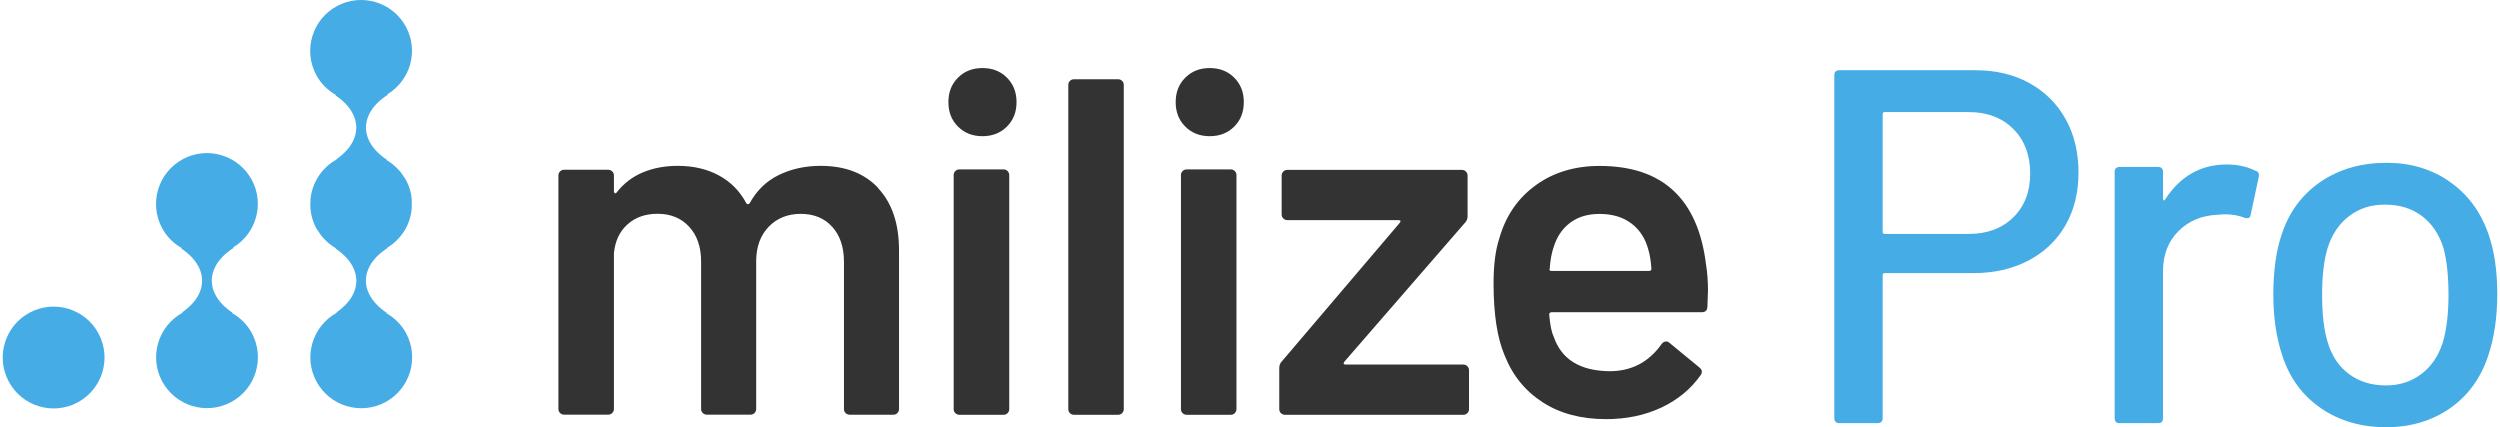
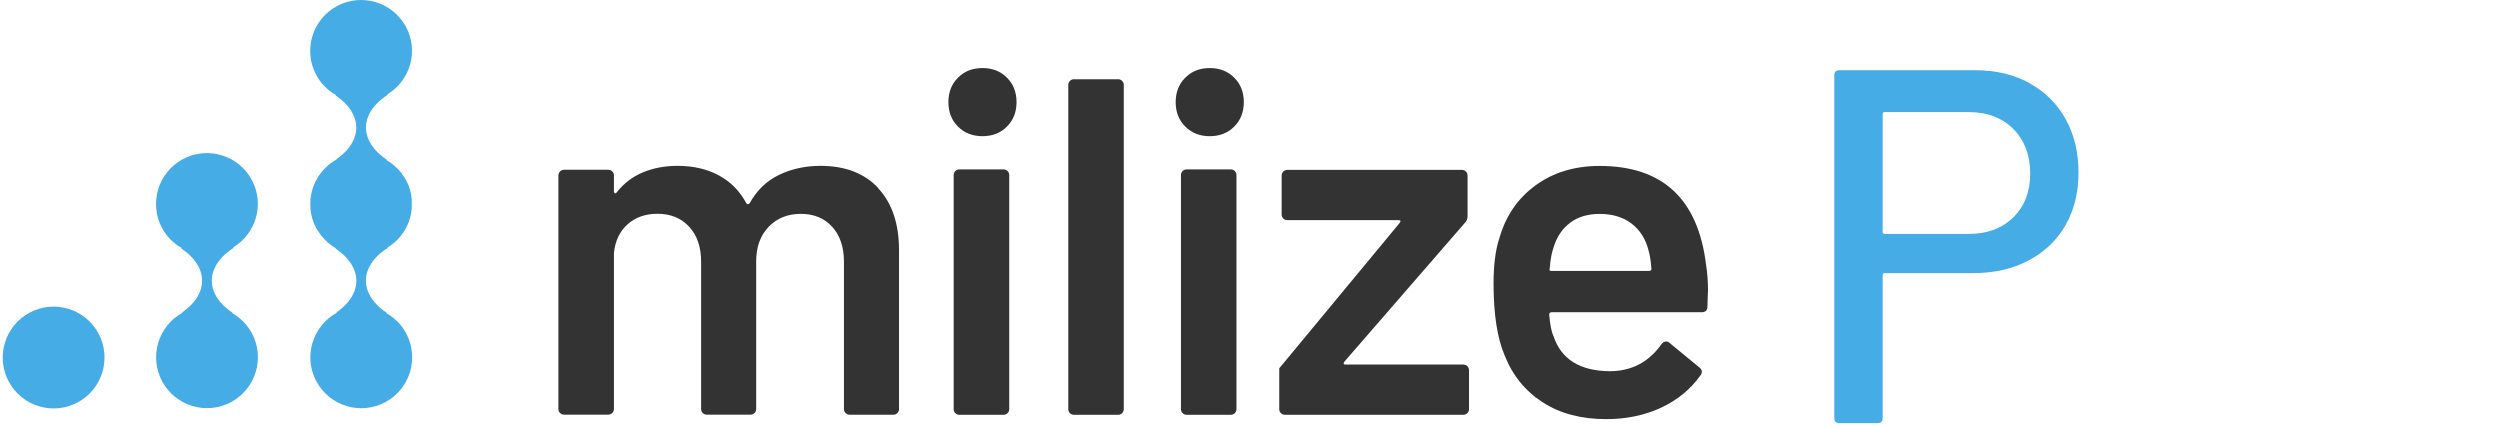
<svg xmlns="http://www.w3.org/2000/svg" width="158" height="27" viewBox="0 0 158 27" fill="none">
  <path d="M1.868 19.761C0.303 20.6 -0.285 22.552 0.554 24.117C1.394 25.682 3.346 26.27 4.911 25.431C6.475 24.591 7.064 22.639 6.224 21.074C5.385 19.51 3.433 18.921 1.868 19.761Z" fill="#45ACE5" />
  <path d="M24.412 19.797C24.412 19.797 24.43 19.779 24.439 19.77C23.276 18.994 22.802 17.899 23.354 16.841C23.586 16.39 23.988 15.997 24.499 15.669C24.494 15.66 24.49 15.655 24.485 15.646C25.393 15.094 25.94 14.168 26.022 13.169C26.027 13.105 26.022 13.046 26.022 12.982C26.022 12.85 26.031 12.717 26.022 12.58C25.986 12.17 25.867 11.759 25.657 11.372C25.616 11.294 25.557 11.226 25.511 11.153C25.47 11.089 25.429 11.02 25.384 10.961C25.306 10.856 25.219 10.76 25.128 10.669C25.119 10.66 25.105 10.646 25.096 10.637C24.891 10.432 24.672 10.254 24.426 10.113C24.43 10.108 24.439 10.099 24.444 10.094C23.281 9.319 22.806 8.224 23.358 7.166C23.591 6.714 23.992 6.322 24.503 5.993C24.494 5.984 24.49 5.975 24.48 5.961C25.936 5.081 26.474 3.215 25.657 1.696C24.818 0.132 22.866 -0.457 21.301 0.382C19.736 1.222 19.148 3.174 19.987 4.739C20.284 5.291 20.717 5.71 21.223 5.998C21.214 6.007 21.21 6.021 21.205 6.03C22.364 6.805 22.838 7.9 22.291 8.958C22.072 9.378 21.716 9.748 21.26 10.062C21.264 10.067 21.269 10.072 21.274 10.081C20.306 10.614 19.723 11.568 19.622 12.594C19.622 12.635 19.622 12.681 19.622 12.726C19.613 12.886 19.604 13.041 19.622 13.201C19.659 13.62 19.777 14.036 19.992 14.432C20.033 14.51 20.092 14.574 20.138 14.647C20.179 14.711 20.22 14.779 20.265 14.838C20.343 14.943 20.43 15.039 20.521 15.135C20.53 15.144 20.539 15.153 20.548 15.162C20.753 15.368 20.977 15.546 21.223 15.687C21.219 15.696 21.214 15.701 21.21 15.71C22.368 16.485 22.843 17.58 22.295 18.638C22.076 19.058 21.721 19.428 21.264 19.742C21.274 19.751 21.283 19.756 21.287 19.765C19.741 20.614 19.162 22.548 19.996 24.103C20.836 25.668 22.788 26.256 24.353 25.417C25.917 24.578 26.506 22.625 25.666 21.061C25.37 20.509 24.932 20.089 24.426 19.797H24.412Z" fill="#45ACE5" />
  <path d="M14.673 19.797C14.673 19.797 14.691 19.779 14.7 19.77C13.537 18.994 13.062 17.899 13.614 16.841C13.847 16.389 14.248 15.997 14.759 15.669C14.75 15.66 14.746 15.65 14.736 15.637C16.192 14.756 16.73 12.891 15.914 11.371C15.074 9.807 13.122 9.218 11.557 10.058C9.992 10.897 9.404 12.85 10.243 14.414C10.54 14.966 10.973 15.386 11.479 15.673C11.47 15.682 11.466 15.696 11.461 15.705C12.62 16.481 13.094 17.576 12.547 18.634C12.328 19.053 11.972 19.423 11.516 19.738C11.525 19.747 11.534 19.751 11.539 19.761C9.992 20.609 9.413 22.543 10.248 24.099C11.087 25.663 13.04 26.252 14.604 25.413C16.169 24.573 16.757 22.621 15.918 21.056C15.621 20.504 15.184 20.084 14.677 19.793L14.673 19.797Z" fill="#45ACE5" />
  <path d="M55.5 11.896C56.38 12.836 56.818 14.145 56.818 15.819V25.851C56.818 25.951 56.782 26.038 56.713 26.106C56.64 26.179 56.558 26.211 56.458 26.211H53.703C53.602 26.211 53.516 26.174 53.443 26.106C53.37 26.038 53.338 25.951 53.338 25.851V16.545C53.338 15.614 53.091 14.88 52.594 14.332C52.097 13.785 51.435 13.516 50.61 13.516C49.784 13.516 49.104 13.789 48.58 14.332C48.055 14.88 47.791 15.605 47.791 16.513V25.846C47.791 25.946 47.754 26.033 47.686 26.101C47.613 26.174 47.531 26.206 47.43 26.206H44.67C44.57 26.206 44.483 26.17 44.415 26.101C44.342 26.033 44.31 25.946 44.31 25.846V16.54C44.31 15.61 44.059 14.875 43.553 14.328C43.046 13.78 42.38 13.511 41.555 13.511C40.788 13.511 40.154 13.735 39.662 14.177C39.164 14.62 38.877 15.226 38.8 15.997V25.846C38.8 25.946 38.763 26.033 38.694 26.101C38.621 26.174 38.539 26.206 38.439 26.206H35.652C35.551 26.206 35.465 26.17 35.396 26.101C35.323 26.033 35.291 25.946 35.291 25.846V11.089C35.291 10.989 35.328 10.902 35.396 10.833C35.465 10.765 35.551 10.728 35.652 10.728H38.439C38.539 10.728 38.626 10.765 38.694 10.833C38.767 10.906 38.8 10.989 38.8 11.089V12.088C38.8 12.147 38.818 12.188 38.859 12.211C38.9 12.229 38.941 12.211 38.982 12.152C39.424 11.586 39.976 11.166 40.633 10.893C41.29 10.619 42.02 10.482 42.832 10.482C43.822 10.482 44.689 10.683 45.437 11.089C46.185 11.495 46.76 12.079 47.166 12.845C47.225 12.927 47.298 12.927 47.38 12.845C47.822 12.038 48.438 11.44 49.227 11.057C50.017 10.674 50.892 10.482 51.864 10.482C53.42 10.482 54.638 10.952 55.514 11.892L55.5 11.896Z" fill="#333333" />
  <path d="M60.545 8C60.139 7.594 59.939 7.084 59.939 6.454C59.939 5.825 60.139 5.314 60.545 4.908C60.951 4.502 61.462 4.301 62.092 4.301C62.721 4.301 63.232 4.502 63.638 4.908C64.044 5.314 64.245 5.829 64.245 6.454C64.245 7.079 64.044 7.594 63.638 8C63.232 8.406 62.717 8.607 62.092 8.607C61.467 8.607 60.951 8.406 60.545 8ZM60.377 26.11C60.303 26.042 60.272 25.955 60.272 25.855V11.066C60.272 10.966 60.308 10.879 60.377 10.81C60.45 10.742 60.532 10.706 60.636 10.706H63.424C63.524 10.706 63.611 10.742 63.679 10.81C63.748 10.883 63.784 10.966 63.784 11.066V25.855C63.784 25.955 63.748 26.042 63.679 26.11C63.606 26.183 63.524 26.215 63.424 26.215H60.636C60.536 26.215 60.45 26.179 60.377 26.11Z" fill="#333333" />
  <path d="M67.62 26.111C67.547 26.042 67.516 25.956 67.516 25.855V5.368C67.516 5.268 67.552 5.181 67.62 5.113C67.689 5.045 67.775 5.008 67.876 5.008H70.663C70.763 5.008 70.85 5.045 70.918 5.113C70.992 5.186 71.023 5.268 71.023 5.368V25.855C71.023 25.956 70.987 26.042 70.918 26.111C70.846 26.184 70.763 26.215 70.663 26.215H67.876C67.775 26.215 67.689 26.179 67.62 26.111Z" fill="#333333" />
  <path d="M74.91 8C74.504 7.594 74.303 7.084 74.303 6.454C74.303 5.825 74.504 5.314 74.91 4.908C75.316 4.502 75.831 4.301 76.456 4.301C77.081 4.301 77.597 4.502 78.003 4.908C78.409 5.314 78.609 5.829 78.609 6.454C78.609 7.079 78.409 7.594 78.003 8C77.597 8.406 77.081 8.607 76.456 8.607C75.831 8.607 75.316 8.406 74.91 8ZM74.741 26.11C74.668 26.042 74.636 25.955 74.636 25.855V11.066C74.636 10.966 74.673 10.879 74.741 10.81C74.81 10.742 74.896 10.706 74.997 10.706H77.784C77.884 10.706 77.971 10.742 78.039 10.81C78.112 10.883 78.144 10.966 78.144 11.066V25.855C78.144 25.955 78.108 26.042 78.039 26.11C77.966 26.183 77.884 26.215 77.784 26.215H74.997C74.896 26.215 74.81 26.179 74.741 26.11Z" fill="#333333" />
-   <path d="M80.954 26.11C80.881 26.042 80.849 25.955 80.849 25.855V23.277C80.849 23.095 80.9 22.954 81 22.853L88.454 14.095C88.554 13.972 88.527 13.912 88.362 13.912H81.36C81.26 13.912 81.173 13.876 81.105 13.807C81.032 13.739 81 13.652 81 13.552V11.098C81 10.997 81.036 10.911 81.105 10.842C81.173 10.774 81.26 10.737 81.36 10.737H92.391C92.491 10.737 92.578 10.774 92.646 10.842C92.719 10.915 92.751 10.997 92.751 11.098V13.675C92.751 13.835 92.692 13.976 92.568 14.099L84.964 22.858C84.882 22.981 84.914 23.04 85.055 23.04H92.482C92.582 23.04 92.669 23.077 92.737 23.145C92.81 23.218 92.842 23.3 92.842 23.401V25.855C92.842 25.955 92.806 26.042 92.737 26.11C92.664 26.183 92.582 26.215 92.482 26.215H81.21C81.109 26.215 81.023 26.179 80.954 26.11Z" fill="#333333" />
+   <path d="M80.954 26.11C80.881 26.042 80.849 25.955 80.849 25.855V23.277L88.454 14.095C88.554 13.972 88.527 13.912 88.362 13.912H81.36C81.26 13.912 81.173 13.876 81.105 13.807C81.032 13.739 81 13.652 81 13.552V11.098C81 10.997 81.036 10.911 81.105 10.842C81.173 10.774 81.26 10.737 81.36 10.737H92.391C92.491 10.737 92.578 10.774 92.646 10.842C92.719 10.915 92.751 10.997 92.751 11.098V13.675C92.751 13.835 92.692 13.976 92.568 14.099L84.964 22.858C84.882 22.981 84.914 23.04 85.055 23.04H92.482C92.582 23.04 92.669 23.077 92.737 23.145C92.81 23.218 92.842 23.3 92.842 23.401V25.855C92.842 25.955 92.806 26.042 92.737 26.11C92.664 26.183 92.582 26.215 92.482 26.215H81.21C81.109 26.215 81.023 26.179 80.954 26.11Z" fill="#333333" />
  <path d="M107.941 18.428L107.909 19.368C107.909 19.61 107.786 19.733 107.544 19.733H98.061C97.96 19.733 97.91 19.783 97.91 19.884C97.969 20.55 98.061 21.006 98.184 21.248C98.667 22.703 99.849 23.442 101.728 23.46C103.101 23.46 104.192 22.894 104.999 21.763C105.081 21.64 105.182 21.581 105.305 21.581C105.387 21.581 105.455 21.613 105.515 21.672L107.394 23.218C107.576 23.36 107.604 23.519 107.485 23.702C106.86 24.591 106.025 25.276 104.985 25.764C103.945 26.247 102.787 26.489 101.514 26.489C99.936 26.489 98.599 26.138 97.5 25.426C96.4 24.719 95.593 23.729 95.091 22.456C94.626 21.366 94.393 19.852 94.393 17.909C94.393 16.736 94.516 15.787 94.758 15.062C95.159 13.648 95.926 12.53 97.048 11.714C98.17 10.897 99.516 10.487 101.094 10.487C105.072 10.487 107.316 12.567 107.823 16.732C107.905 17.238 107.946 17.804 107.946 18.428H107.941ZM99.228 14.081C98.731 14.455 98.385 14.975 98.184 15.641C98.061 15.983 97.983 16.43 97.942 16.973C97.901 17.074 97.942 17.124 98.065 17.124H104.219C104.319 17.124 104.37 17.074 104.37 16.973C104.328 16.467 104.269 16.084 104.187 15.824C104.005 15.098 103.644 14.533 103.11 14.127C102.577 13.721 101.902 13.52 101.094 13.52C100.346 13.52 99.726 13.707 99.228 14.081Z" fill="#333333" />
  <path d="M128.259 5.254C129.245 5.797 130.006 6.554 130.549 7.531C131.092 8.507 131.361 9.629 131.361 10.902C131.361 12.175 131.083 13.288 130.536 14.241C129.984 15.194 129.204 15.938 128.195 16.467C127.187 16.996 126.029 17.261 124.71 17.261H119.113C119.026 17.261 118.985 17.302 118.985 17.389V26.421C118.985 26.635 118.88 26.74 118.666 26.74H116.248C116.034 26.74 115.929 26.635 115.929 26.421V4.757C115.929 4.547 116.034 4.438 116.248 4.438H124.838C126.129 4.438 127.269 4.707 128.259 5.25V5.254ZM127.242 13.735C127.954 13.037 128.309 12.111 128.309 10.966C128.309 9.821 127.954 8.863 127.242 8.151C126.53 7.439 125.591 7.084 124.427 7.084H119.113C119.026 7.084 118.985 7.125 118.985 7.211V14.656C118.985 14.743 119.026 14.784 119.113 14.784H124.427C125.595 14.784 126.53 14.433 127.242 13.735Z" fill="#45ACE5" />
-   <path d="M142.592 10.806C142.743 10.87 142.793 10.997 142.752 11.189L142.241 13.575C142.218 13.766 142.09 13.83 141.858 13.766C141.497 13.62 141.073 13.543 140.585 13.543L140.138 13.575C139.139 13.616 138.318 13.963 137.675 14.61C137.027 15.258 136.703 16.102 136.703 17.137V26.425C136.703 26.64 136.598 26.744 136.384 26.744H133.966C133.756 26.744 133.647 26.64 133.647 26.425V10.87C133.647 10.66 133.752 10.55 133.966 10.55H136.384C136.594 10.55 136.703 10.655 136.703 10.87V12.557C136.703 12.621 136.721 12.658 136.749 12.667C136.781 12.676 136.808 12.662 136.826 12.621C137.78 11.139 139.084 10.395 140.74 10.395C141.42 10.395 142.036 10.532 142.583 10.81L142.592 10.806Z" fill="#45ACE5" />
-   <path d="M146.693 25.805C145.525 25.011 144.709 23.902 144.244 22.479C143.86 21.334 143.673 20.039 143.673 18.597C143.673 17.156 143.851 15.819 144.216 14.779C144.681 13.379 145.498 12.284 146.666 11.486C147.834 10.692 149.22 10.29 150.831 10.29C152.359 10.29 153.686 10.687 154.822 11.486C155.958 12.279 156.765 13.37 157.254 14.747C157.637 15.828 157.828 17.101 157.828 18.565C157.828 20.03 157.637 21.352 157.254 22.479C156.788 23.898 155.981 25.006 154.836 25.805C153.691 26.599 152.345 27 150.794 27C149.243 27 147.856 26.603 146.689 25.805H146.693ZM153.025 23.642C153.659 23.163 154.115 22.493 154.393 21.622C154.626 20.814 154.745 19.82 154.745 18.629C154.745 17.439 154.64 16.453 154.425 15.669C154.152 14.797 153.695 14.127 153.057 13.648C152.418 13.169 151.647 12.932 150.735 12.932C149.823 12.932 149.111 13.169 148.477 13.648C147.843 14.127 147.382 14.797 147.108 15.669C146.876 16.412 146.757 17.398 146.757 18.629C146.757 19.861 146.871 20.855 147.108 21.622C147.364 22.493 147.815 23.163 148.459 23.642C149.106 24.122 149.886 24.359 150.794 24.359C151.643 24.359 152.386 24.122 153.02 23.642H153.025Z" fill="#45ACE5" />
</svg>